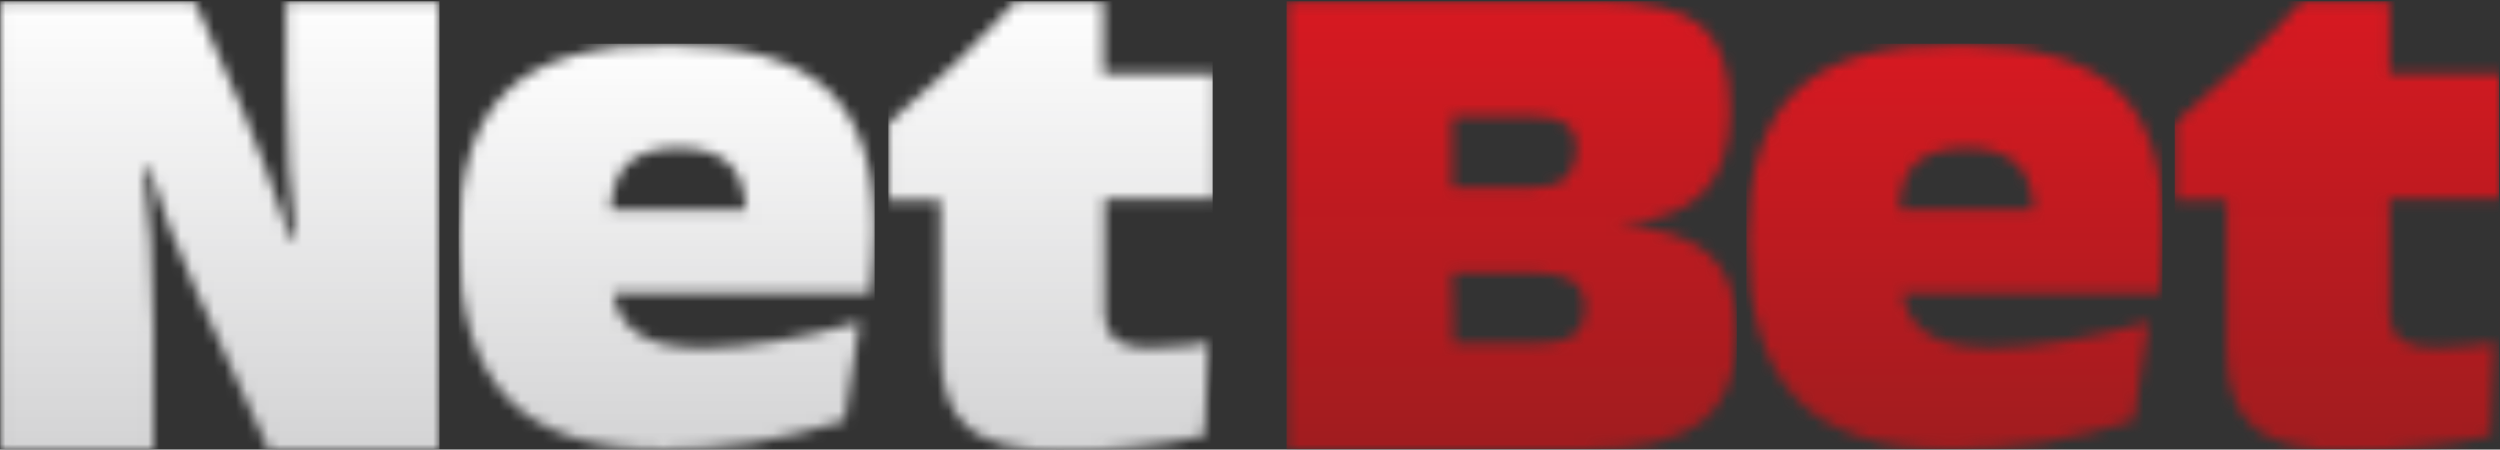
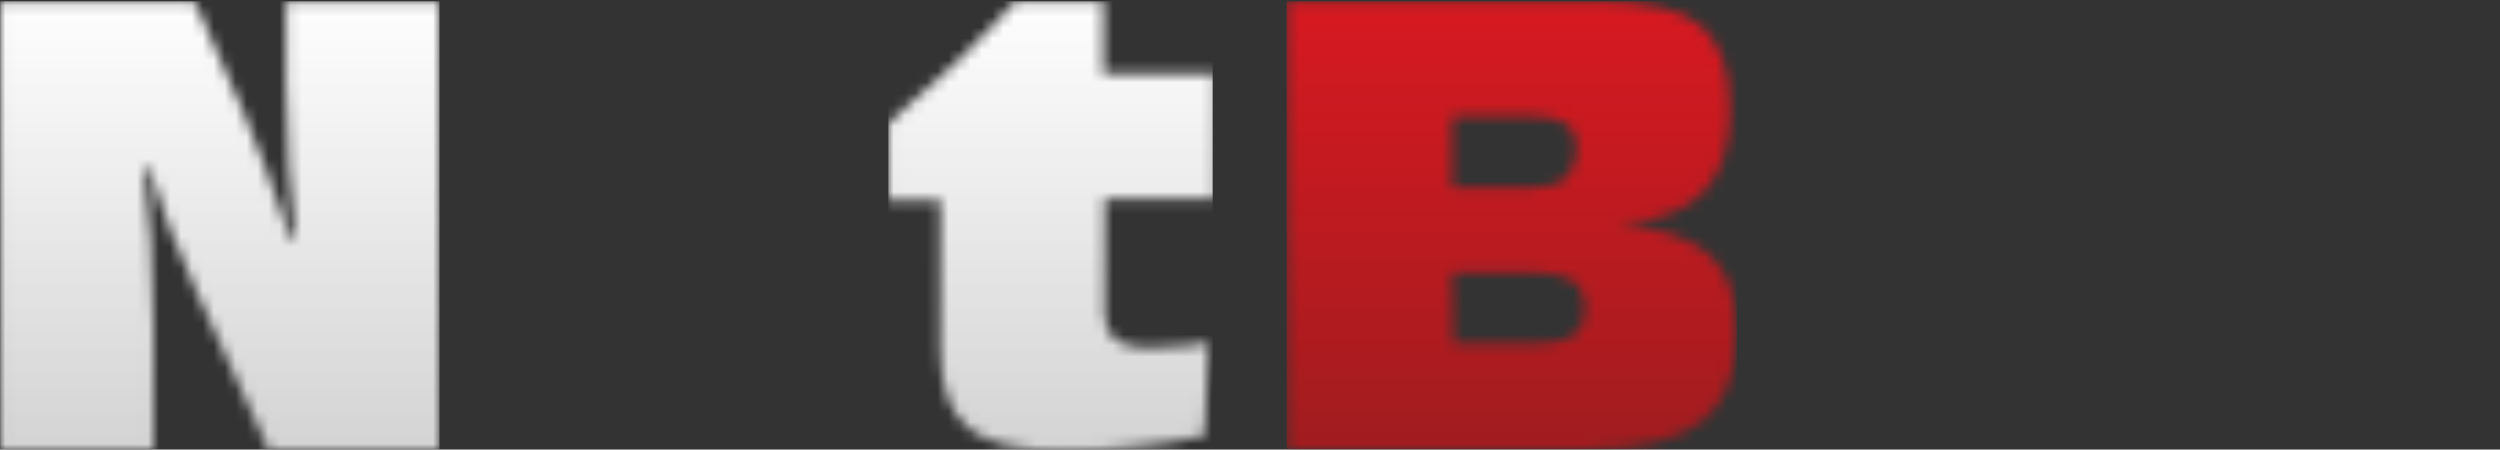
<svg xmlns="http://www.w3.org/2000/svg" width="228" height="41" viewBox="0 0 228 41" fill="none">
  <rect x="0" y="0" width="228" height="41" fill="#333333" stroke="none" />
  <g clip-path="url(#clip0_1_1005)">
    <mask id="mask0_1_1005" style="mask-type:luminance" maskUnits="userSpaceOnUse" x="117" y="0" width="42" height="41">
      <path d="M117.335 0.115V40.985H144.543C149.535 40.985 153.03 40.11 155.152 38.485C157.273 36.86 158.397 34.111 158.397 30.236C158.397 26.986 157.523 24.612 155.776 23.112C154.028 21.612 151.283 20.737 147.538 20.487C151.033 20.237 153.654 19.237 155.276 17.613C156.899 15.988 157.773 13.488 157.773 10.114C157.773 6.364 156.899 3.864 155.152 2.365C153.404 0.865 150.159 0.115 145.666 0.115H117.335ZM132.437 10.614H139.925C141.298 10.614 142.297 10.864 142.921 11.364C143.545 11.863 143.794 12.613 143.794 13.613C143.794 14.738 143.42 15.613 142.796 16.238C142.047 16.863 141.048 17.113 139.8 17.113H132.437V10.614ZM132.437 24.862H140.05C141.548 24.862 142.671 25.112 143.42 25.612C144.169 26.111 144.543 26.986 144.543 27.986C144.543 29.236 144.169 30.111 143.42 30.611C142.671 31.111 141.423 31.361 139.676 31.361H132.562L132.437 24.862Z" fill="white" />
    </mask>
    <g mask="url(#mask0_1_1005)">
      <path d="M117.335 40.985H158.397V0.115H117.335V40.985Z" fill="url(#paint0_linear_1_1005)" />
    </g>
    <mask id="mask1_1_1005" style="mask-type:luminance" maskUnits="userSpaceOnUse" x="159" y="4" width="39" height="37">
-       <path d="M163.888 8.239C160.893 10.989 159.395 15.613 159.395 21.863C159.395 28.487 160.893 33.236 163.888 36.361C166.883 39.485 171.626 40.985 178.116 40.985C180.737 40.985 183.483 40.735 186.228 40.36C189.099 39.86 191.845 39.235 194.59 38.36L195.963 29.361C193.217 30.111 190.721 30.736 188.35 31.111C185.979 31.486 183.732 31.736 181.735 31.736C179.114 31.736 177.242 31.361 175.869 30.486C174.497 29.611 173.748 28.362 173.498 26.737H196.962C197.087 25.737 197.211 24.737 197.211 23.737C197.336 22.737 197.336 21.863 197.336 20.988C197.336 14.988 195.838 10.739 192.968 8.114C190.097 5.49 185.355 4.115 178.865 4.115C171.876 3.99 166.883 5.365 163.888 8.239ZM174.746 14.863C175.745 13.989 177.242 13.489 179.364 13.489C181.361 13.489 182.859 13.989 183.857 14.863C184.855 15.738 185.355 17.238 185.479 19.113H173.248C173.248 17.238 173.748 15.738 174.746 14.863Z" fill="white" />
-     </mask>
+       </mask>
    <g mask="url(#mask1_1_1005)">
      <path d="M159.27 40.985H197.211V3.99H159.27V40.985Z" fill="url(#paint1_linear_1_1005)" />
    </g>
    <mask id="mask2_1_1005" style="mask-type:luminance" maskUnits="userSpaceOnUse" x="198" y="0" width="31" height="42">
-       <path d="M209.942 0.115C208.07 2.115 206.198 4.114 204.201 5.989C202.329 7.739 200.332 9.489 198.335 11.239V18.238H203.077V31.861C203.077 35.235 203.951 37.61 205.574 38.985C207.196 40.36 210.067 41.11 214.185 41.11C216.432 41.11 218.553 40.985 220.8 40.735C222.922 40.485 225.043 40.235 227.165 39.735L227.539 31.236C226.167 31.486 225.168 31.611 224.295 31.611C223.421 31.736 222.672 31.736 222.048 31.736C220.675 31.736 219.677 31.486 218.928 30.986C218.304 30.486 217.929 29.736 217.929 28.736V18.113H228.039V6.739H217.929V0.115H209.942Z" fill="white" />
-     </mask>
+       </mask>
    <g mask="url(#mask2_1_1005)">
      <path d="M198.335 40.985H227.914V0.115H198.335V40.985Z" fill="url(#paint2_linear_1_1005)" />
    </g>
    <mask id="mask3_1_1005" style="mask-type:luminance" maskUnits="userSpaceOnUse" x="0" y="0" width="41" height="41">
      <path d="M26.102 0.115V7.614C26.102 10.489 26.227 13.113 26.351 15.363C26.476 17.613 26.726 19.737 26.975 21.737H26.476C25.727 19.612 24.978 17.488 24.23 15.363C23.606 13.738 22.982 12.238 22.358 10.614L17.74 0.115H0.017V40.985H13.995V30.111C13.995 27.111 13.871 24.487 13.746 21.987C13.621 19.737 13.371 17.488 13.122 15.363H13.621C14.245 17.238 14.869 19.113 15.493 20.862C16.242 22.737 16.991 24.612 17.864 26.486L24.479 40.985H40.08V0.115H26.102Z" fill="white" />
    </mask>
    <g mask="url(#mask3_1_1005)">
      <path d="M0.017 40.985H40.08V0.115H0.017V40.985Z" fill="url(#paint3_linear_1_1005)" />
    </g>
    <mask id="mask4_1_1005" style="mask-type:luminance" maskUnits="userSpaceOnUse" x="41" y="4" width="39" height="37">
      <path d="M46.32 8.239C43.325 10.989 41.827 15.613 41.827 21.863C41.827 28.487 43.325 33.236 46.32 36.361C49.315 39.485 54.058 40.985 60.548 40.985C63.169 40.985 65.915 40.735 68.66 40.36C71.531 39.86 74.277 39.235 77.022 38.36L78.395 29.361C75.65 30.111 73.153 30.736 70.782 31.111C68.411 31.486 66.164 31.736 64.167 31.736C61.547 31.736 59.674 31.361 58.301 30.486C56.929 29.611 56.18 28.362 55.93 26.737H79.394C79.519 25.737 79.644 24.737 79.644 23.737C79.768 22.737 79.768 21.863 79.768 20.988C79.768 14.988 78.271 10.739 75.4 8.114C72.529 5.49 67.787 4.115 61.297 4.115C54.308 3.99 49.315 5.365 46.32 8.239ZM57.303 14.863C58.301 13.989 59.799 13.489 61.921 13.489C63.918 13.489 65.415 13.989 66.414 14.863C67.412 15.738 67.912 17.238 68.036 19.113H55.681C55.805 17.238 56.305 15.738 57.303 14.863Z" fill="white" />
    </mask>
    <g mask="url(#mask4_1_1005)">
-       <path d="M41.827 40.985H79.768V3.99H41.827V40.985Z" fill="url(#paint4_linear_1_1005)" />
-     </g>
+       </g>
    <mask id="mask5_1_1005" style="mask-type:luminance" maskUnits="userSpaceOnUse" x="81" y="0" width="30" height="42">
      <path d="M92.623 0.115C90.751 2.115 88.879 4.114 86.882 5.989C85.01 7.739 83.013 9.489 81.016 11.239V18.238H85.759V31.861C85.759 35.235 86.633 37.61 88.255 38.985C89.878 40.36 92.748 41.11 96.867 41.11C99.113 41.11 101.235 40.985 103.482 40.735C105.603 40.485 107.725 40.235 109.847 39.735L110.221 31.236C108.848 31.486 107.85 31.611 106.976 31.611C106.103 31.736 105.354 31.736 104.73 31.736C103.357 31.736 102.358 31.486 101.734 30.986C101.11 30.486 100.736 29.736 100.736 28.736V18.113H110.845V6.739H100.611V0.115H92.623Z" fill="white" />
    </mask>
    <g mask="url(#mask5_1_1005)">
      <path d="M81.016 40.985H110.596V0.115H81.016V40.985Z" fill="url(#paint5_linear_1_1005)" />
    </g>
  </g>
  <defs>
    <linearGradient id="paint0_linear_1_1005" x1="137.86" y1="40.956" x2="137.86" y2="-0.62" gradientUnits="userSpaceOnUse">
      <stop stop-color="#A11C1F" />
      <stop offset="0.016" stop-color="#A11C1F" />
      <stop offset="0.031" stop-color="#A21C1F" />
      <stop offset="0.047" stop-color="#A31C1F" />
      <stop offset="0.063" stop-color="#A41C1F" />
      <stop offset="0.078" stop-color="#A51C1F" />
      <stop offset="0.094" stop-color="#A61C1F" />
      <stop offset="0.109" stop-color="#A71C1F" />
      <stop offset="0.125" stop-color="#A81C1F" />
      <stop offset="0.141" stop-color="#A81C1F" />
      <stop offset="0.156" stop-color="#A91C1F" />
      <stop offset="0.172" stop-color="#AA1C1F" />
      <stop offset="0.188" stop-color="#AB1B1F" />
      <stop offset="0.203" stop-color="#AC1B1F" />
      <stop offset="0.219" stop-color="#AD1B1F" />
      <stop offset="0.234" stop-color="#AE1B1F" />
      <stop offset="0.25" stop-color="#AF1B1F" />
      <stop offset="0.266" stop-color="#AF1B20" />
      <stop offset="0.281" stop-color="#B01B20" />
      <stop offset="0.297" stop-color="#B11B20" />
      <stop offset="0.313" stop-color="#B21B20" />
      <stop offset="0.328" stop-color="#B31B20" />
      <stop offset="0.344" stop-color="#B41B20" />
      <stop offset="0.359" stop-color="#B51B20" />
      <stop offset="0.375" stop-color="#B61B20" />
      <stop offset="0.391" stop-color="#B61B20" />
      <stop offset="0.406" stop-color="#B71B20" />
      <stop offset="0.422" stop-color="#B81B20" />
      <stop offset="0.438" stop-color="#B91B20" />
      <stop offset="0.453" stop-color="#BA1B20" />
      <stop offset="0.469" stop-color="#BB1B20" />
      <stop offset="0.484" stop-color="#BC1B20" />
      <stop offset="0.5" stop-color="#BD1B20" />
      <stop offset="0.516" stop-color="#BD1A20" />
      <stop offset="0.531" stop-color="#BE1A20" />
      <stop offset="0.547" stop-color="#BF1A20" />
      <stop offset="0.563" stop-color="#C01A20" />
      <stop offset="0.578" stop-color="#C11A20" />
      <stop offset="0.594" stop-color="#C21A20" />
      <stop offset="0.609" stop-color="#C31A20" />
      <stop offset="0.625" stop-color="#C41A20" />
      <stop offset="0.641" stop-color="#C41A20" />
      <stop offset="0.656" stop-color="#C51A20" />
      <stop offset="0.672" stop-color="#C61A20" />
      <stop offset="0.688" stop-color="#C71A20" />
      <stop offset="0.703" stop-color="#C81A20" />
      <stop offset="0.719" stop-color="#C91A20" />
      <stop offset="0.734" stop-color="#CA1A20" />
      <stop offset="0.75" stop-color="#CB1A20" />
      <stop offset="0.766" stop-color="#CB1A21" />
      <stop offset="0.781" stop-color="#CC1A21" />
      <stop offset="0.797" stop-color="#CD1A21" />
      <stop offset="0.813" stop-color="#CE1A21" />
      <stop offset="0.828" stop-color="#CF1A21" />
      <stop offset="0.844" stop-color="#D01921" />
      <stop offset="0.859" stop-color="#D11921" />
      <stop offset="0.875" stop-color="#D21921" />
      <stop offset="0.891" stop-color="#D21921" />
      <stop offset="0.906" stop-color="#D31921" />
      <stop offset="0.922" stop-color="#D41921" />
      <stop offset="0.938" stop-color="#D51921" />
      <stop offset="0.953" stop-color="#D61921" />
      <stop offset="0.969" stop-color="#D71921" />
      <stop offset="0.984" stop-color="#D81921" />
      <stop offset="1" stop-color="#D91921" />
    </linearGradient>
    <linearGradient id="paint1_linear_1_1005" x1="178.235" y1="40.959" x2="178.235" y2="3.375" gradientUnits="userSpaceOnUse">
      <stop stop-color="#A11C1F" />
      <stop offset="0.016" stop-color="#A11C1F" />
      <stop offset="0.031" stop-color="#A21C1F" />
      <stop offset="0.047" stop-color="#A31C1F" />
      <stop offset="0.063" stop-color="#A41C1F" />
      <stop offset="0.078" stop-color="#A51C1F" />
      <stop offset="0.094" stop-color="#A61C1F" />
      <stop offset="0.109" stop-color="#A71C1F" />
      <stop offset="0.125" stop-color="#A81C1F" />
      <stop offset="0.141" stop-color="#A81C1F" />
      <stop offset="0.156" stop-color="#A91C1F" />
      <stop offset="0.172" stop-color="#AA1C1F" />
      <stop offset="0.188" stop-color="#AB1B1F" />
      <stop offset="0.203" stop-color="#AC1B1F" />
      <stop offset="0.219" stop-color="#AD1B1F" />
      <stop offset="0.234" stop-color="#AE1B1F" />
      <stop offset="0.25" stop-color="#AF1B1F" />
      <stop offset="0.266" stop-color="#AF1B20" />
      <stop offset="0.281" stop-color="#B01B20" />
      <stop offset="0.297" stop-color="#B11B20" />
      <stop offset="0.313" stop-color="#B21B20" />
      <stop offset="0.328" stop-color="#B31B20" />
      <stop offset="0.344" stop-color="#B41B20" />
      <stop offset="0.359" stop-color="#B51B20" />
      <stop offset="0.375" stop-color="#B61B20" />
      <stop offset="0.391" stop-color="#B61B20" />
      <stop offset="0.406" stop-color="#B71B20" />
      <stop offset="0.422" stop-color="#B81B20" />
      <stop offset="0.438" stop-color="#B91B20" />
      <stop offset="0.453" stop-color="#BA1B20" />
      <stop offset="0.469" stop-color="#BB1B20" />
      <stop offset="0.484" stop-color="#BC1B20" />
      <stop offset="0.5" stop-color="#BD1B20" />
      <stop offset="0.516" stop-color="#BD1A20" />
      <stop offset="0.531" stop-color="#BE1A20" />
      <stop offset="0.547" stop-color="#BF1A20" />
      <stop offset="0.563" stop-color="#C01A20" />
      <stop offset="0.578" stop-color="#C11A20" />
      <stop offset="0.594" stop-color="#C21A20" />
      <stop offset="0.609" stop-color="#C31A20" />
      <stop offset="0.625" stop-color="#C41A20" />
      <stop offset="0.641" stop-color="#C41A20" />
      <stop offset="0.656" stop-color="#C51A20" />
      <stop offset="0.672" stop-color="#C61A20" />
      <stop offset="0.688" stop-color="#C71A20" />
      <stop offset="0.703" stop-color="#C81A20" />
      <stop offset="0.719" stop-color="#C91A20" />
      <stop offset="0.734" stop-color="#CA1A20" />
      <stop offset="0.75" stop-color="#CB1A20" />
      <stop offset="0.766" stop-color="#CB1A21" />
      <stop offset="0.781" stop-color="#CC1A21" />
      <stop offset="0.797" stop-color="#CD1A21" />
      <stop offset="0.813" stop-color="#CE1A21" />
      <stop offset="0.828" stop-color="#CF1A21" />
      <stop offset="0.844" stop-color="#D01921" />
      <stop offset="0.859" stop-color="#D11921" />
      <stop offset="0.875" stop-color="#D21921" />
      <stop offset="0.891" stop-color="#D21921" />
      <stop offset="0.906" stop-color="#D31921" />
      <stop offset="0.922" stop-color="#D41921" />
      <stop offset="0.938" stop-color="#D51921" />
      <stop offset="0.953" stop-color="#D61921" />
      <stop offset="0.969" stop-color="#D71921" />
      <stop offset="0.984" stop-color="#D81921" />
      <stop offset="1" stop-color="#D91921" />
    </linearGradient>
    <linearGradient id="paint2_linear_1_1005" x1="213.217" y1="40.944" x2="213.217" y2="-0.638" gradientUnits="userSpaceOnUse">
      <stop stop-color="#A11C1F" />
      <stop offset="0.016" stop-color="#A11C1F" />
      <stop offset="0.031" stop-color="#A21C1F" />
      <stop offset="0.047" stop-color="#A31C1F" />
      <stop offset="0.063" stop-color="#A41C1F" />
      <stop offset="0.078" stop-color="#A51C1F" />
      <stop offset="0.094" stop-color="#A61C1F" />
      <stop offset="0.109" stop-color="#A71C1F" />
      <stop offset="0.125" stop-color="#A81C1F" />
      <stop offset="0.141" stop-color="#A81C1F" />
      <stop offset="0.156" stop-color="#A91C1F" />
      <stop offset="0.172" stop-color="#AA1C1F" />
      <stop offset="0.188" stop-color="#AB1B1F" />
      <stop offset="0.203" stop-color="#AC1B1F" />
      <stop offset="0.219" stop-color="#AD1B1F" />
      <stop offset="0.234" stop-color="#AE1B1F" />
      <stop offset="0.25" stop-color="#AF1B1F" />
      <stop offset="0.266" stop-color="#AF1B20" />
      <stop offset="0.281" stop-color="#B01B20" />
      <stop offset="0.297" stop-color="#B11B20" />
      <stop offset="0.313" stop-color="#B21B20" />
      <stop offset="0.328" stop-color="#B31B20" />
      <stop offset="0.344" stop-color="#B41B20" />
      <stop offset="0.359" stop-color="#B51B20" />
      <stop offset="0.375" stop-color="#B61B20" />
      <stop offset="0.391" stop-color="#B61B20" />
      <stop offset="0.406" stop-color="#B71B20" />
      <stop offset="0.422" stop-color="#B81B20" />
      <stop offset="0.438" stop-color="#B91B20" />
      <stop offset="0.453" stop-color="#BA1B20" />
      <stop offset="0.469" stop-color="#BB1B20" />
      <stop offset="0.484" stop-color="#BC1B20" />
      <stop offset="0.5" stop-color="#BD1B20" />
      <stop offset="0.516" stop-color="#BD1A20" />
      <stop offset="0.531" stop-color="#BE1A20" />
      <stop offset="0.547" stop-color="#BF1A20" />
      <stop offset="0.563" stop-color="#C01A20" />
      <stop offset="0.578" stop-color="#C11A20" />
      <stop offset="0.594" stop-color="#C21A20" />
      <stop offset="0.609" stop-color="#C31A20" />
      <stop offset="0.625" stop-color="#C41A20" />
      <stop offset="0.641" stop-color="#C41A20" />
      <stop offset="0.656" stop-color="#C51A20" />
      <stop offset="0.672" stop-color="#C61A20" />
      <stop offset="0.688" stop-color="#C71A20" />
      <stop offset="0.703" stop-color="#C81A20" />
      <stop offset="0.719" stop-color="#C91A20" />
      <stop offset="0.734" stop-color="#CA1A20" />
      <stop offset="0.75" stop-color="#CB1A20" />
      <stop offset="0.766" stop-color="#CB1A21" />
      <stop offset="0.781" stop-color="#CC1A21" />
      <stop offset="0.797" stop-color="#CD1A21" />
      <stop offset="0.813" stop-color="#CE1A21" />
      <stop offset="0.828" stop-color="#CF1A21" />
      <stop offset="0.844" stop-color="#D01921" />
      <stop offset="0.859" stop-color="#D11921" />
      <stop offset="0.875" stop-color="#D21921" />
      <stop offset="0.891" stop-color="#D21921" />
      <stop offset="0.906" stop-color="#D31921" />
      <stop offset="0.922" stop-color="#D41921" />
      <stop offset="0.938" stop-color="#D51921" />
      <stop offset="0.953" stop-color="#D61921" />
      <stop offset="0.969" stop-color="#D71921" />
      <stop offset="0.984" stop-color="#D81921" />
      <stop offset="1" stop-color="#D91921" />
    </linearGradient>
    <linearGradient id="paint3_linear_1_1005" x1="20.016" y1="40.956" x2="20.016" y2="-0.62" gradientUnits="userSpaceOnUse">
      <stop stop-color="#D4D4D5" />
      <stop offset="0.016" stop-color="#D4D4D5" />
      <stop offset="0.031" stop-color="#D5D5D6" />
      <stop offset="0.047" stop-color="#D6D6D7" />
      <stop offset="0.063" stop-color="#D6D6D7" />
      <stop offset="0.078" stop-color="#D7D7D8" />
      <stop offset="0.094" stop-color="#D8D8D9" />
      <stop offset="0.109" stop-color="#D8D8D9" />
      <stop offset="0.125" stop-color="#D9D9DA" />
      <stop offset="0.141" stop-color="#DADADB" />
      <stop offset="0.156" stop-color="#DADADB" />
      <stop offset="0.172" stop-color="#DBDBDC" />
      <stop offset="0.188" stop-color="#DCDCDD" />
      <stop offset="0.203" stop-color="#DCDCDD" />
      <stop offset="0.219" stop-color="#DDDDDE" />
      <stop offset="0.234" stop-color="#DEDEDF" />
      <stop offset="0.25" stop-color="#DEDEDF" />
      <stop offset="0.266" stop-color="#DFDFE0" />
      <stop offset="0.281" stop-color="#E0E0E0" />
      <stop offset="0.297" stop-color="#E0E0E1" />
      <stop offset="0.313" stop-color="#E1E1E2" />
      <stop offset="0.328" stop-color="#E2E2E2" />
      <stop offset="0.344" stop-color="#E2E2E3" />
      <stop offset="0.359" stop-color="#E3E3E4" />
      <stop offset="0.375" stop-color="#E4E4E4" />
      <stop offset="0.391" stop-color="#E4E4E5" />
      <stop offset="0.406" stop-color="#E5E5E6" />
      <stop offset="0.422" stop-color="#E6E6E6" />
      <stop offset="0.438" stop-color="#E6E6E7" />
      <stop offset="0.453" stop-color="#E7E7E8" />
      <stop offset="0.469" stop-color="#E8E8E8" />
      <stop offset="0.484" stop-color="#E8E8E9" />
      <stop offset="0.5" stop-color="#E9E9EA" />
      <stop offset="0.516" stop-color="#EAEAEA" />
      <stop offset="0.531" stop-color="#EBEBEB" />
      <stop offset="0.547" stop-color="#EBEBEC" />
      <stop offset="0.563" stop-color="#ECECEC" />
      <stop offset="0.578" stop-color="#EDEDED" />
      <stop offset="0.594" stop-color="#EDEDEE" />
      <stop offset="0.609" stop-color="#EEEEEE" />
      <stop offset="0.625" stop-color="#EFEFEF" />
      <stop offset="0.641" stop-color="#EFEFF0" />
      <stop offset="0.656" stop-color="#F0F0F0" />
      <stop offset="0.672" stop-color="#F1F1F1" />
      <stop offset="0.688" stop-color="#F1F1F2" />
      <stop offset="0.703" stop-color="#F2F2F2" />
      <stop offset="0.719" stop-color="#F3F3F3" />
      <stop offset="0.734" stop-color="#F3F3F4" />
      <stop offset="0.75" stop-color="#F4F4F4" />
      <stop offset="0.766" stop-color="#F5F5F5" />
      <stop offset="0.781" stop-color="#F5F5F5" />
      <stop offset="0.797" stop-color="#F6F6F6" />
      <stop offset="0.813" stop-color="#F7F7F7" />
      <stop offset="0.828" stop-color="#F7F7F7" />
      <stop offset="0.844" stop-color="#F8F8F8" />
      <stop offset="0.859" stop-color="#F9F9F9" />
      <stop offset="0.875" stop-color="#F9F9F9" />
      <stop offset="0.891" stop-color="#FAFAFA" />
      <stop offset="0.906" stop-color="#FBFBFB" />
      <stop offset="0.922" stop-color="#FBFBFB" />
      <stop offset="0.938" stop-color="#FCFCFC" />
      <stop offset="0.953" stop-color="#FDFDFD" />
      <stop offset="0.969" stop-color="#FDFDFD" />
      <stop offset="0.984" stop-color="#FEFEFE" />
      <stop offset="1" stop-color="white" />
    </linearGradient>
    <linearGradient id="paint4_linear_1_1005" x1="60.749" y1="40.959" x2="60.749" y2="3.375" gradientUnits="userSpaceOnUse">
      <stop stop-color="#D4D4D5" />
      <stop offset="0.016" stop-color="#D4D4D5" />
      <stop offset="0.031" stop-color="#D5D5D6" />
      <stop offset="0.047" stop-color="#D6D6D7" />
      <stop offset="0.063" stop-color="#D6D6D7" />
      <stop offset="0.078" stop-color="#D7D7D8" />
      <stop offset="0.094" stop-color="#D8D8D9" />
      <stop offset="0.109" stop-color="#D8D8D9" />
      <stop offset="0.125" stop-color="#D9D9DA" />
      <stop offset="0.141" stop-color="#DADADB" />
      <stop offset="0.156" stop-color="#DADADB" />
      <stop offset="0.172" stop-color="#DBDBDC" />
      <stop offset="0.188" stop-color="#DCDCDD" />
      <stop offset="0.203" stop-color="#DCDCDD" />
      <stop offset="0.219" stop-color="#DDDDDE" />
      <stop offset="0.234" stop-color="#DEDEDF" />
      <stop offset="0.25" stop-color="#DEDEDF" />
      <stop offset="0.266" stop-color="#DFDFE0" />
      <stop offset="0.281" stop-color="#E0E0E0" />
      <stop offset="0.297" stop-color="#E0E0E1" />
      <stop offset="0.313" stop-color="#E1E1E2" />
      <stop offset="0.328" stop-color="#E2E2E2" />
      <stop offset="0.344" stop-color="#E2E2E3" />
      <stop offset="0.359" stop-color="#E3E3E4" />
      <stop offset="0.375" stop-color="#E4E4E4" />
      <stop offset="0.391" stop-color="#E4E4E5" />
      <stop offset="0.406" stop-color="#E5E5E6" />
      <stop offset="0.422" stop-color="#E6E6E6" />
      <stop offset="0.438" stop-color="#E6E6E7" />
      <stop offset="0.453" stop-color="#E7E7E8" />
      <stop offset="0.469" stop-color="#E8E8E8" />
      <stop offset="0.484" stop-color="#E8E8E9" />
      <stop offset="0.5" stop-color="#E9E9EA" />
      <stop offset="0.516" stop-color="#EAEAEA" />
      <stop offset="0.531" stop-color="#EBEBEB" />
      <stop offset="0.547" stop-color="#EBEBEC" />
      <stop offset="0.563" stop-color="#ECECEC" />
      <stop offset="0.578" stop-color="#EDEDED" />
      <stop offset="0.594" stop-color="#EDEDEE" />
      <stop offset="0.609" stop-color="#EEEEEE" />
      <stop offset="0.625" stop-color="#EFEFEF" />
      <stop offset="0.641" stop-color="#EFEFF0" />
      <stop offset="0.656" stop-color="#F0F0F0" />
      <stop offset="0.672" stop-color="#F1F1F1" />
      <stop offset="0.688" stop-color="#F1F1F2" />
      <stop offset="0.703" stop-color="#F2F2F2" />
      <stop offset="0.719" stop-color="#F3F3F3" />
      <stop offset="0.734" stop-color="#F3F3F4" />
      <stop offset="0.75" stop-color="#F4F4F4" />
      <stop offset="0.766" stop-color="#F5F5F5" />
      <stop offset="0.781" stop-color="#F5F5F5" />
      <stop offset="0.797" stop-color="#F6F6F6" />
      <stop offset="0.813" stop-color="#F7F7F7" />
      <stop offset="0.828" stop-color="#F7F7F7" />
      <stop offset="0.844" stop-color="#F8F8F8" />
      <stop offset="0.859" stop-color="#F9F9F9" />
      <stop offset="0.875" stop-color="#F9F9F9" />
      <stop offset="0.891" stop-color="#FAFAFA" />
      <stop offset="0.906" stop-color="#FBFBFB" />
      <stop offset="0.922" stop-color="#FBFBFB" />
      <stop offset="0.938" stop-color="#FCFCFC" />
      <stop offset="0.953" stop-color="#FDFDFD" />
      <stop offset="0.969" stop-color="#FDFDFD" />
      <stop offset="0.984" stop-color="#FEFEFE" />
      <stop offset="1" stop-color="white" />
    </linearGradient>
    <linearGradient id="paint5_linear_1_1005" x1="95.899" y1="40.944" x2="95.899" y2="-0.638" gradientUnits="userSpaceOnUse">
      <stop stop-color="#D4D4D5" />
      <stop offset="0.016" stop-color="#D4D4D5" />
      <stop offset="0.031" stop-color="#D5D5D6" />
      <stop offset="0.047" stop-color="#D6D6D7" />
      <stop offset="0.063" stop-color="#D6D6D7" />
      <stop offset="0.078" stop-color="#D7D7D8" />
      <stop offset="0.094" stop-color="#D8D8D9" />
      <stop offset="0.109" stop-color="#D8D8D9" />
      <stop offset="0.125" stop-color="#D9D9DA" />
      <stop offset="0.141" stop-color="#DADADB" />
      <stop offset="0.156" stop-color="#DADADB" />
      <stop offset="0.172" stop-color="#DBDBDC" />
      <stop offset="0.188" stop-color="#DCDCDD" />
      <stop offset="0.203" stop-color="#DCDCDD" />
      <stop offset="0.219" stop-color="#DDDDDE" />
      <stop offset="0.234" stop-color="#DEDEDF" />
      <stop offset="0.25" stop-color="#DEDEDF" />
      <stop offset="0.266" stop-color="#DFDFE0" />
      <stop offset="0.281" stop-color="#E0E0E0" />
      <stop offset="0.297" stop-color="#E0E0E1" />
      <stop offset="0.313" stop-color="#E1E1E2" />
      <stop offset="0.328" stop-color="#E2E2E2" />
      <stop offset="0.344" stop-color="#E2E2E3" />
      <stop offset="0.359" stop-color="#E3E3E4" />
      <stop offset="0.375" stop-color="#E4E4E4" />
      <stop offset="0.391" stop-color="#E4E4E5" />
      <stop offset="0.406" stop-color="#E5E5E6" />
      <stop offset="0.422" stop-color="#E6E6E6" />
      <stop offset="0.438" stop-color="#E6E6E7" />
      <stop offset="0.453" stop-color="#E7E7E8" />
      <stop offset="0.469" stop-color="#E8E8E8" />
      <stop offset="0.484" stop-color="#E8E8E9" />
      <stop offset="0.5" stop-color="#E9E9EA" />
      <stop offset="0.516" stop-color="#EAEAEA" />
      <stop offset="0.531" stop-color="#EBEBEB" />
      <stop offset="0.547" stop-color="#EBEBEC" />
      <stop offset="0.563" stop-color="#ECECEC" />
      <stop offset="0.578" stop-color="#EDEDED" />
      <stop offset="0.594" stop-color="#EDEDEE" />
      <stop offset="0.609" stop-color="#EEEEEE" />
      <stop offset="0.625" stop-color="#EFEFEF" />
      <stop offset="0.641" stop-color="#EFEFF0" />
      <stop offset="0.656" stop-color="#F0F0F0" />
      <stop offset="0.672" stop-color="#F1F1F1" />
      <stop offset="0.688" stop-color="#F1F1F2" />
      <stop offset="0.703" stop-color="#F2F2F2" />
      <stop offset="0.719" stop-color="#F3F3F3" />
      <stop offset="0.734" stop-color="#F3F3F4" />
      <stop offset="0.75" stop-color="#F4F4F4" />
      <stop offset="0.766" stop-color="#F5F5F5" />
      <stop offset="0.781" stop-color="#F5F5F5" />
      <stop offset="0.797" stop-color="#F6F6F6" />
      <stop offset="0.813" stop-color="#F7F7F7" />
      <stop offset="0.828" stop-color="#F7F7F7" />
      <stop offset="0.844" stop-color="#F8F8F8" />
      <stop offset="0.859" stop-color="#F9F9F9" />
      <stop offset="0.875" stop-color="#F9F9F9" />
      <stop offset="0.891" stop-color="#FAFAFA" />
      <stop offset="0.906" stop-color="#FBFBFB" />
      <stop offset="0.922" stop-color="#FBFBFB" />
      <stop offset="0.938" stop-color="#FCFCFC" />
      <stop offset="0.953" stop-color="#FDFDFD" />
      <stop offset="0.969" stop-color="#FDFDFD" />
      <stop offset="0.984" stop-color="#FEFEFE" />
      <stop offset="1" stop-color="white" />
    </linearGradient>
    <clipPath id="clip0_1_1005">
      <rect width="228" height="41" fill="white" />
    </clipPath>
  </defs>
</svg>